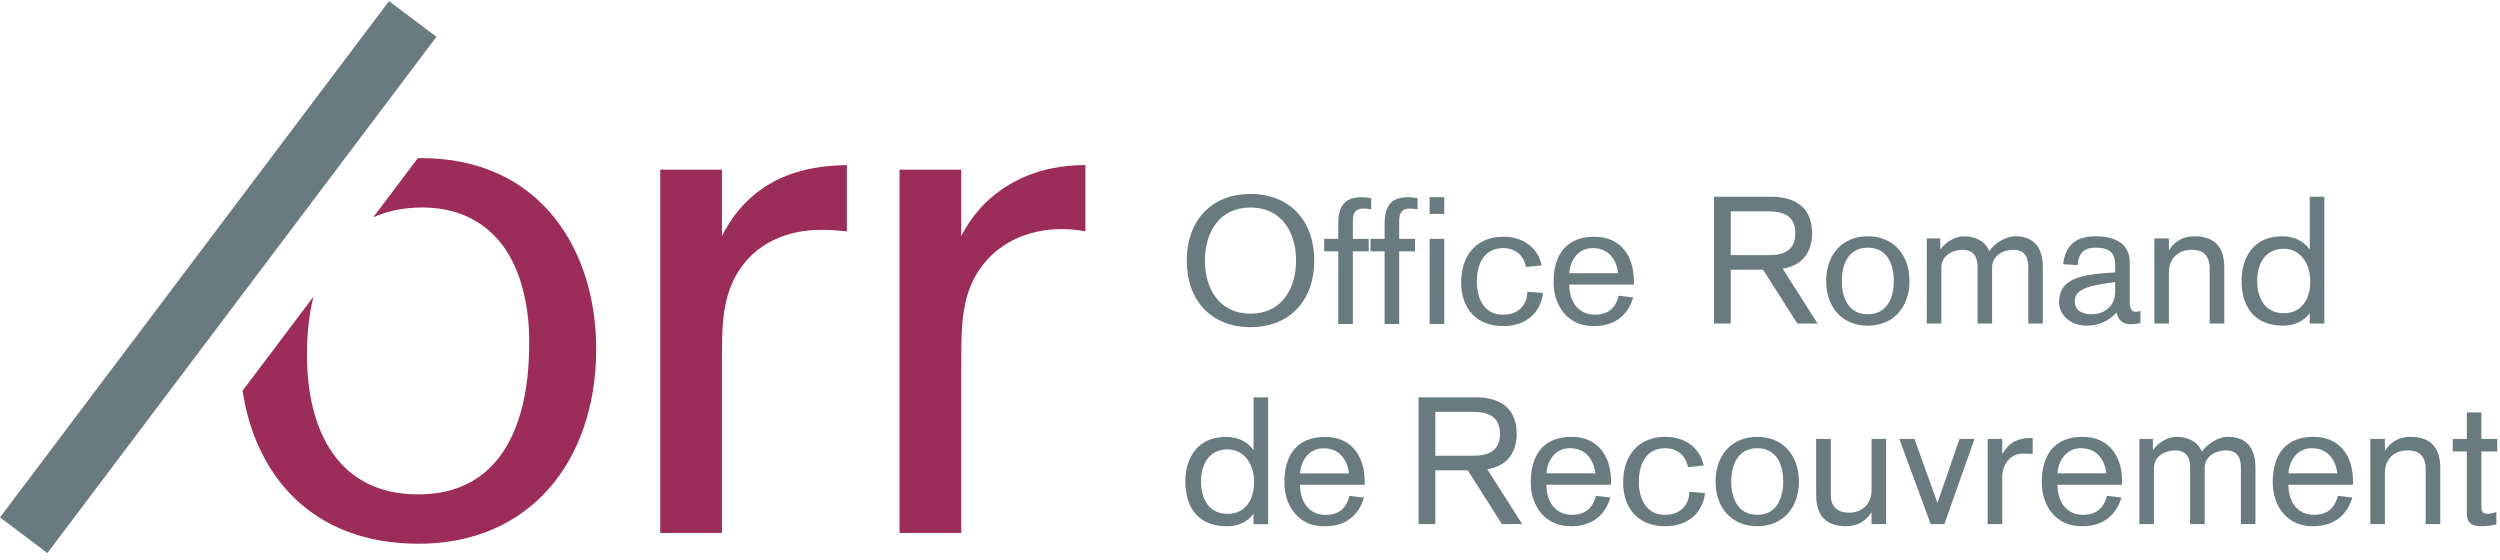
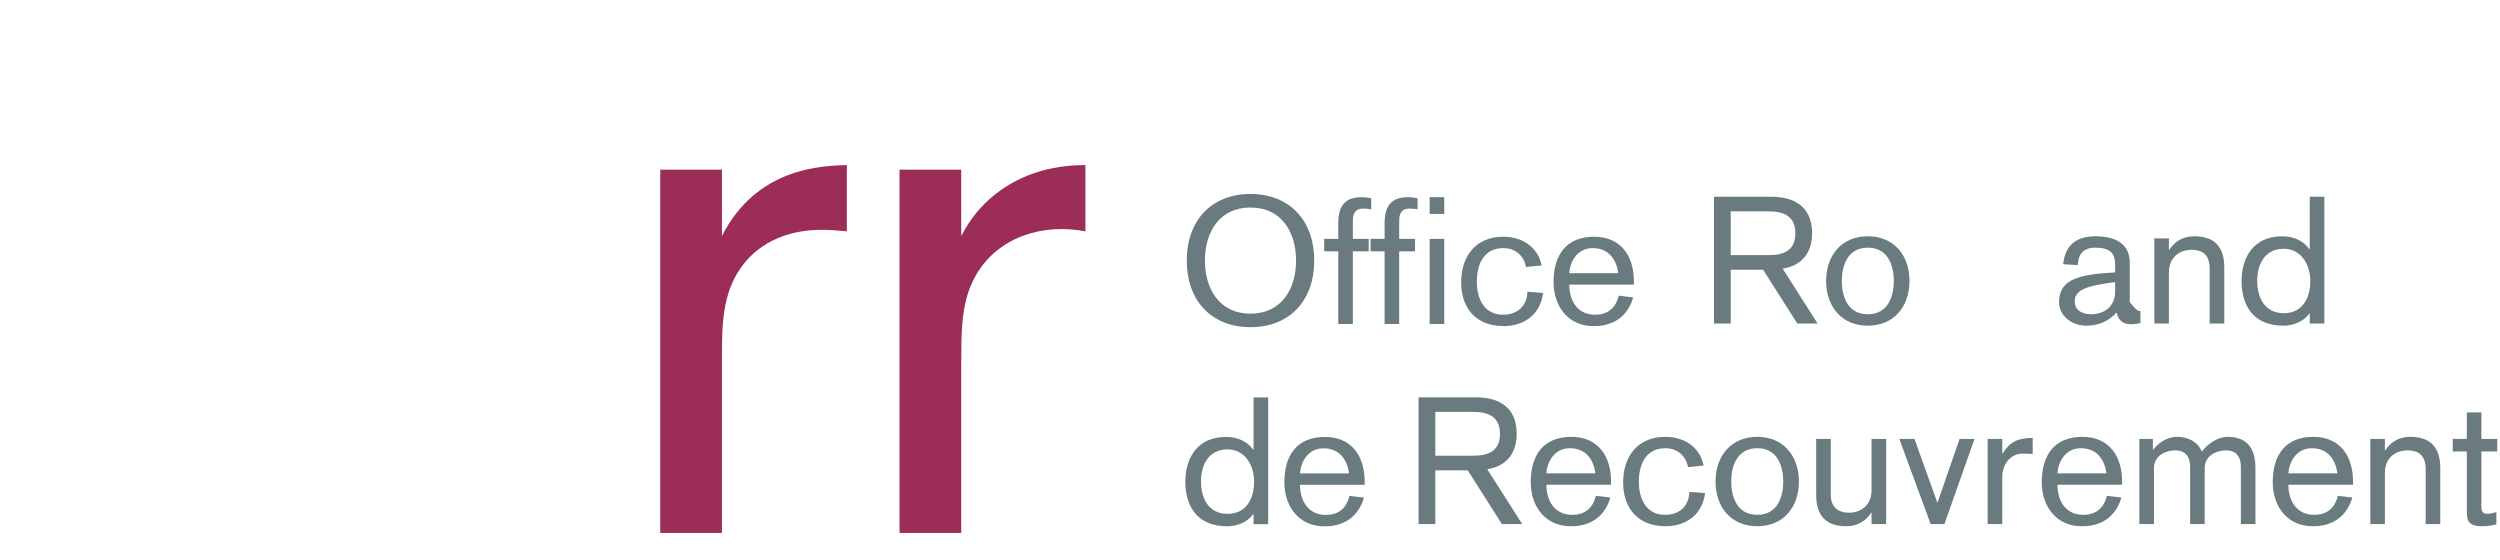
<svg xmlns="http://www.w3.org/2000/svg" width="232px" height="52px" viewBox="0 0 232 52" version="1.1">
  <title>orr</title>
  <desc>Created with Sketch.</desc>
  <g id="UI" stroke="none" stroke-width="1" fill="none" fill-rule="evenodd">
    <g id="ORR" transform="translate(-604, -16)">
      <g id="Group-23">
        <g id="orr" transform="translate(604, 16)">
          <path d="M66.996,15.747 L66.996,21.902 C70.218,15.531 76.3,15.389 78.589,15.318 L78.589,21.471 C77.876,21.401 77.16,21.329 76.228,21.329 C72.938,21.329 70.074,22.618 68.428,25.337 C66.925,27.842 66.996,30.777 66.996,33.854 L66.996,49.458 L61.27,49.458 L61.27,15.747 L66.996,15.747" id="Fill-1" fill="#9B2D58" />
-           <path d="M39.078,14.673 C38.969,14.673 38.873,14.687 38.765,14.688 L34.637,20.167 C35.935,19.583 37.451,19.254 39.222,19.254 C43.086,19.254 47.451,21.186 48.741,27.842 C48.956,28.844 49.169,30.419 49.099,32.567 C49.027,36.002 48.313,45.879 38.792,45.879 C31.42,45.879 28.487,40.01 28.487,32.923 C28.487,30.995 28.677,29.178 29.085,27.537 L22.511,36.26 C23.647,43.834 28.7,50.459 38.862,50.459 C49.169,50.459 55.254,42.802 55.327,32.567 C55.398,23.332 50.243,14.673 39.078,14.673" id="Fill-2" fill="#9B2D58" />
-           <polyline id="Fill-3" fill="#697B7E" points="4.399 51.325 0 48.014 36.102 0.101 40.502 3.416 4.399 51.325" />
          <path d="M89.202,15.747 L89.202,21.901 C89.988,20.398 90.991,19.109 92.351,18.035 C93.712,16.963 96.359,15.316 100.725,15.316 L100.725,21.471 C100.01,21.328 99.223,21.258 98.507,21.258 C94.427,21.258 90.849,23.476 89.702,27.628 C89.274,29.346 89.202,30.561 89.202,33.854 L89.202,49.458 L83.476,49.458 L83.476,15.747 L89.202,15.747" id="Fill-4" fill="#9B2D58" />
          <g id="Group-29" transform="translate(110, 18)" fill="#697B7E">
            <g id="Group-28" transform="translate(0.13, 0)">
              <path d="M5.914,11.106 C8.824,11.106 10.145,8.775 10.145,6.181 C10.145,3.588 8.824,1.257 5.914,1.257 C3.007,1.257 1.686,3.588 1.686,6.181 C1.686,8.775 3.007,11.106 5.914,11.106 Z M5.914,-1.58905274e-13 C9.584,-1.58905274e-13 11.833,2.512 11.833,6.181 C11.833,9.851 9.584,12.361 5.914,12.361 C2.247,12.361 1.9478711e-13,9.851 1.9478711e-13,6.181 C1.9478711e-13,2.512 2.247,-1.58905274e-13 5.914,-1.58905274e-13 L5.914,-1.58905274e-13 Z" id="Fill-5" />
              <path d="M14.06,5.322 L12.755,5.322 L12.755,4.166 L14.06,4.166 L14.06,2.761 C14.06,1.025 14.738,0.298 16.259,0.298 C16.555,0.298 16.855,0.349 17.118,0.398 L17.118,1.423 C16.904,1.389 16.705,1.356 16.375,1.356 C15.945,1.356 15.415,1.489 15.415,2.463 L15.415,4.166 L16.886,4.166 L16.886,5.322 L15.415,5.322 L15.415,12.065 L14.06,12.065 L14.06,5.322" id="Fill-6" />
              <path d="M18.361,5.322 L17.054,5.322 L17.054,4.166 L18.361,4.166 L18.361,2.761 C18.361,1.025 19.039,0.298 20.558,0.298 C20.856,0.298 21.154,0.349 21.419,0.398 L21.419,1.423 C21.203,1.389 21.006,1.356 20.674,1.356 C20.246,1.356 19.716,1.489 19.716,2.463 L19.716,4.166 L21.185,4.166 L21.185,5.322 L19.716,5.322 L19.716,12.065 L18.361,12.065 L18.361,5.322" id="Fill-7" />
              <path d="M22.541,12.065 L23.896,12.065 L23.896,4.166 L22.541,4.166 L22.541,12.065 Z M22.541,1.851 L23.896,1.851 L23.896,0.298 L22.541,0.298 L22.541,1.851 Z" id="Fill-8" />
              <path d="M31.482,6.776 C31.283,5.702 30.473,5.024 29.381,5.024 C27.466,5.024 26.92,6.692 26.92,8.132 C26.92,9.668 27.565,11.205 29.35,11.205 C30.687,11.205 31.564,10.412 31.615,9.073 L33.067,9.188 C32.837,11.106 31.383,12.262 29.399,12.262 C26.854,12.262 25.466,10.611 25.466,8.196 C25.466,5.753 26.838,3.968 29.381,3.968 C31.036,3.968 32.554,4.825 32.936,6.628 L31.482,6.776" id="Fill-9" />
              <path d="M40.041,7.355 C39.874,6.066 39.147,5.024 37.662,5.024 C36.341,5.024 35.579,6.148 35.497,7.355 L40.041,7.355 Z M35.497,8.413 C35.497,9.982 36.323,11.205 37.876,11.205 C39.067,11.205 39.792,10.611 40.092,9.438 L41.429,9.604 C40.916,11.369 39.577,12.262 37.825,12.262 C35.413,12.312 34.041,10.428 34.041,8.181 C34.041,5.62 35.247,3.968 37.81,3.968 C40.289,3.968 41.495,5.768 41.495,8.099 L41.495,8.413 L35.497,8.413 L35.497,8.413 Z" id="Fill-10" />
            </g>
            <g id="Group-25" transform="translate(49.056, 0.257)">
              <path d="M1.555,5.421 L5.073,5.421 C6.526,5.421 7.553,4.958 7.553,3.389 C7.553,1.836 6.526,1.356 5.073,1.356 L1.555,1.356 L1.555,5.421 Z M-4.30582033e-13,1.9478711e-13 L5.32,1.9478711e-13 C7.171,1.9478711e-13 9.107,0.711 9.107,3.389 C9.107,4.891 8.428,6.345 6.378,6.676 L9.617,11.767 L7.735,11.767 L4.562,6.776 L1.555,6.776 L1.555,11.767 L-4.30582033e-13,11.767 L-4.30582033e-13,1.9478711e-13 L-4.30582033e-13,1.9478711e-13 Z" id="Fill-11" />
              <path d="M14.277,10.907 C16.227,10.907 16.689,9.122 16.689,7.816 C16.689,6.511 16.227,4.726 14.277,4.726 C12.328,4.726 11.864,6.511 11.864,7.816 C11.864,9.122 12.328,10.907 14.277,10.907 Z M14.277,3.67 C16.689,3.67 18.143,5.421 18.143,7.816 C18.143,10.213 16.689,11.965 14.277,11.965 C11.864,11.965 10.41,10.213 10.41,7.816 C10.41,5.421 11.864,3.67 14.277,3.67 L14.277,3.67 Z" id="Fill-12" />
-               <path d="M19.747,3.868 L21.002,3.868 L21.002,4.86 L21.035,4.86 C21.532,4.215 22.323,3.67 23.249,3.67 C24.108,3.67 25.116,4.016 25.546,5.041 C26.108,4.264 27.099,3.67 27.943,3.67 C29.231,3.67 30.52,4.231 30.52,6.544 L30.52,11.767 L29.167,11.767 L29.167,6.48 C29.167,5.503 28.736,4.925 27.778,4.925 C26.934,4.925 25.811,5.388 25.811,6.577 L25.811,11.767 L24.457,11.767 L24.457,6.48 C24.457,5.503 24.026,4.925 23.068,4.925 C22.224,4.925 21.101,5.388 21.101,6.577 L21.101,11.767 L19.747,11.767 L19.747,3.868" id="Fill-13" />
-               <path d="M37.229,7.916 C35.015,8.232 33.48,8.479 33.48,9.701 C33.48,10.66 34.355,10.907 35,10.907 C36.27,10.907 37.229,10.132 37.229,8.826 L37.229,7.916 Z M37.229,6.33 C37.229,5.205 36.734,4.726 35.378,4.726 C34.337,4.726 33.809,5.273 33.758,6.345 L32.406,6.263 C32.587,4.478 33.645,3.67 35.395,3.67 C36.734,3.67 38.586,4.034 38.586,6.115 L38.586,9.783 C38.586,10.56 38.884,10.675 39.164,10.675 C39.312,10.675 39.445,10.642 39.575,10.593 L39.575,11.718 C39.312,11.782 39.012,11.833 38.734,11.833 C37.925,11.833 37.543,11.486 37.362,10.742 C36.619,11.568 35.66,11.965 34.552,11.965 C33.148,11.965 32.024,11.007 32.024,9.783 C32.024,7.602 33.973,7.207 37.229,7.023 L37.229,6.33 L37.229,6.33 Z" id="Fill-14" />
+               <path d="M37.229,7.916 C35.015,8.232 33.48,8.479 33.48,9.701 C33.48,10.66 34.355,10.907 35,10.907 C36.27,10.907 37.229,10.132 37.229,8.826 L37.229,7.916 Z M37.229,6.33 C37.229,5.205 36.734,4.726 35.378,4.726 C34.337,4.726 33.809,5.273 33.758,6.345 L32.406,6.263 C32.587,4.478 33.645,3.67 35.395,3.67 C36.734,3.67 38.586,4.034 38.586,6.115 L38.586,9.783 C39.312,10.675 39.445,10.642 39.575,10.593 L39.575,11.718 C39.312,11.782 39.012,11.833 38.734,11.833 C37.925,11.833 37.543,11.486 37.362,10.742 C36.619,11.568 35.66,11.965 34.552,11.965 C33.148,11.965 32.024,11.007 32.024,9.783 C32.024,7.602 33.973,7.207 37.229,7.023 L37.229,6.33 L37.229,6.33 Z" id="Fill-14" />
              <path d="M40.866,3.868 L42.218,3.868 L42.218,4.925 L42.253,4.925 C42.764,4.131 43.541,3.67 44.566,3.67 C46.153,3.67 47.359,4.363 47.359,6.561 L47.359,11.767 L46.002,11.767 L46.002,6.694 C46.002,5.338 45.293,4.925 44.334,4.925 C43.077,4.925 42.218,5.735 42.218,7.008 L42.218,11.767 L40.866,11.767 L40.866,3.868" id="Fill-15" />
              <path d="M52.878,10.808 C54.63,10.808 55.339,9.387 55.339,7.816 C55.339,6.248 54.446,4.827 52.878,4.827 C51.126,4.827 50.414,6.248 50.414,7.816 C50.414,9.387 51.126,10.808 52.878,10.808 Z M56.645,11.767 L55.29,11.767 L55.29,10.825 L55.257,10.825 L55.273,10.825 C54.729,11.568 53.801,11.965 52.845,11.965 C49.92,11.965 48.961,9.933 48.961,7.816 C48.961,5.702 50.019,3.67 52.728,3.67 C53.786,3.67 54.678,4.065 55.257,4.86 L55.29,4.86 L55.29,-3.69070314e-13 L56.645,-3.69070314e-13 L56.645,11.767 L56.645,11.767 Z" id="Fill-16" />
            </g>
            <g id="Group-26" transform="translate(0, 18.876)">
              <path d="M3.917,10.808 C5.669,10.808 6.38,9.387 6.38,7.816 C6.38,6.248 5.488,4.827 3.917,4.827 C2.167,4.827 1.456,6.248 1.456,7.816 C1.456,9.387 2.167,10.808 3.917,10.808 Z M7.686,11.767 L6.33,11.767 L6.33,10.825 L6.298,10.825 L6.312,10.825 C5.768,11.568 4.843,11.965 3.884,11.965 C0.959,11.965 -2.66550782e-13,9.933 -2.66550782e-13,7.816 C-2.66550782e-13,5.702 1.058,3.67 3.769,3.67 C4.827,3.67 5.72,4.065 6.298,4.86 L6.33,4.86 L6.33,-3.69070314e-13 L7.686,-3.69070314e-13 L7.686,11.767 L7.686,11.767 Z" id="Fill-17" />
              <path d="M15.187,7.058 C15.021,5.766 14.294,4.726 12.807,4.726 C11.486,4.726 10.726,5.85 10.642,7.058 L15.187,7.058 Z M10.642,8.115 C10.642,9.685 11.468,10.907 13.024,10.907 C14.212,10.907 14.939,10.313 15.237,9.14 L16.576,9.305 C16.062,11.073 14.725,11.965 12.971,11.965 C10.56,12.014 9.188,10.132 9.188,7.883 C9.188,5.322 10.395,3.67 12.957,3.67 C15.436,3.67 16.64,5.47 16.64,7.801 L16.64,8.115 L10.642,8.115 L10.642,8.115 Z" id="Fill-18" />
            </g>
            <g id="Group-27" transform="translate(21.643, 18.87)">
              <path d="M1.555,5.42 L5.073,5.42 C6.526,5.42 7.553,4.958 7.553,3.387 C7.553,1.834 6.526,1.354 5.073,1.354 L1.555,1.354 L1.555,5.42 Z M-4.30582033e-13,2.56298829e-13 L5.32,2.56298829e-13 C7.171,2.56298829e-13 9.107,0.709 9.107,3.387 C9.107,4.889 8.428,6.345 6.378,6.676 L9.617,11.765 L7.735,11.765 L4.562,6.774 L1.555,6.774 L1.555,11.765 L-4.30582033e-13,11.765 L-4.30582033e-13,2.56298829e-13 L-4.30582033e-13,2.56298829e-13 Z" id="Fill-19" />
              <path d="M16.409,7.056 C16.243,5.766 15.516,4.724 14.029,4.724 C12.706,4.724 11.948,5.85 11.864,7.056 L16.409,7.056 Z M11.864,8.113 C11.864,9.683 12.69,10.905 14.244,10.905 C15.434,10.905 16.161,10.311 16.457,9.138 L17.798,9.303 C17.286,11.071 15.945,11.963 14.195,11.963 C11.782,12.014 10.41,10.13 10.41,7.883 C10.41,5.32 11.617,3.668 14.177,3.668 C16.658,3.668 17.862,5.468 17.862,7.799 L17.862,8.113 L11.864,8.113 L11.864,8.113 Z" id="Fill-20" />
              <path d="M25.003,6.478 C24.802,5.404 23.993,4.724 22.902,4.724 C20.984,4.724 20.441,6.394 20.441,7.832 C20.441,9.37 21.086,10.905 22.869,10.905 C24.209,10.905 25.084,10.112 25.133,8.775 L26.587,8.89 C26.357,10.808 24.903,11.963 22.921,11.963 C20.374,11.963 18.985,10.311 18.985,7.898 C18.985,5.453 20.359,3.668 22.902,3.668 C24.554,3.668 26.076,4.527 26.454,6.328 L25.003,6.478" id="Fill-21" />
              <path d="M31.43,10.905 C33.38,10.905 33.842,9.12 33.842,7.815 C33.842,6.509 33.38,4.724 31.43,4.724 C29.479,4.724 29.015,6.509 29.015,7.815 C29.015,9.12 29.479,10.905 31.43,10.905 Z M31.43,3.668 C33.842,3.668 35.296,5.42 35.296,7.815 C35.296,10.212 33.842,11.963 31.43,11.963 C29.015,11.963 27.561,10.212 27.561,7.815 C27.561,5.42 29.015,3.668 31.43,3.668 L31.43,3.668 Z" id="Fill-22" />
              <path d="M43.391,11.765 L42.037,11.765 L42.037,10.708 L42.006,10.708 C41.493,11.502 40.714,11.963 39.69,11.963 C38.106,11.963 36.898,11.27 36.898,9.071 L36.898,3.866 L38.254,3.866 L38.254,9.071 C38.254,10.196 38.948,10.708 39.922,10.708 C41.179,10.708 42.037,9.898 42.037,8.625 L42.037,3.866 L43.391,3.866 L43.391,11.765" id="Fill-23" />
              <polyline id="Fill-24" points="44.615 3.866 46.02 3.866 48.134 9.75 48.168 9.75 50.2 3.866 51.59 3.866 48.797 11.765 47.524 11.765 44.615 3.866" />
              <path d="M52.811,3.866 L54.166,3.866 L54.166,5.221 L54.199,5.221 C54.842,4.147 55.622,3.767 56.992,3.767 L56.992,5.254 C56.727,5.238 56.313,5.221 56.083,5.221 C54.778,5.221 54.166,6.427 54.166,7.335 L54.166,11.765 L52.811,11.765 L52.811,3.866" id="Fill-25" />
              <path d="M63.832,7.056 C63.666,5.766 62.941,4.724 61.452,4.724 C60.131,4.724 59.371,5.85 59.289,7.056 L63.832,7.056 Z M59.289,8.113 C59.289,9.683 60.115,10.905 61.667,10.905 C62.857,10.905 63.584,10.311 63.882,9.138 L65.221,9.303 C64.709,11.071 63.368,11.963 61.618,11.963 C59.205,12.014 57.833,10.13 57.833,7.883 C57.833,5.32 59.042,3.668 61.602,3.668 C64.081,3.668 65.287,5.468 65.287,7.799 L65.287,8.113 L59.289,8.113 L59.289,8.113 Z" id="Fill-26" />
              <path d="M66.889,3.866 L68.146,3.866 L68.146,4.858 L68.177,4.858 C68.674,4.213 69.466,3.668 70.391,3.668 C71.251,3.668 72.26,4.014 72.691,5.04 C73.252,4.262 74.244,3.668 75.086,3.668 C76.374,3.668 77.662,4.231 77.662,6.544 L77.662,11.765 L76.31,11.765 L76.31,6.478 C76.31,5.501 75.877,4.925 74.92,4.925 C74.078,4.925 72.952,5.386 72.952,6.577 L72.952,11.765 L71.6,11.765 L71.6,6.478 C71.6,5.501 71.169,4.925 70.21,4.925 C69.368,4.925 68.244,5.386 68.244,6.577 L68.244,11.765 L66.889,11.765 L66.889,3.866" id="Fill-27" />
              <path d="M85.264,7.056 C85.099,5.766 84.372,4.724 82.885,4.724 C81.562,4.724 80.804,5.85 80.72,7.056 L85.264,7.056 Z M80.72,8.113 C80.72,9.683 81.546,10.905 83.099,10.905 C84.29,10.905 85.017,10.311 85.313,9.138 L86.652,9.303 C86.139,11.071 84.8,11.963 83.048,11.963 C80.638,12.014 79.266,10.13 79.266,7.883 C79.266,5.32 80.472,3.668 83.033,3.668 C85.514,3.668 86.718,5.468 86.718,7.799 L86.718,8.113 L80.72,8.113 L80.72,8.113 Z" id="Fill-28" />
              <path d="M88.322,3.866 L89.674,3.866 L89.674,4.925 L89.709,4.925 C90.222,4.129 90.997,3.668 92.023,3.668 C93.609,3.668 94.815,4.361 94.815,6.56 L94.815,11.765 L93.461,11.765 L93.461,6.692 C93.461,5.338 92.749,4.925 91.791,4.925 C90.536,4.925 89.674,5.733 89.674,7.006 L89.674,11.765 L88.322,11.765 L88.322,3.866" id="Fill-29" />
              <path d="M95.971,3.866 L97.278,3.866 L97.278,1.403 L98.631,1.403 L98.631,3.866 L100.102,3.866 L100.102,5.024 L98.631,5.024 L98.631,10.046 C98.631,10.426 98.631,10.808 99.176,10.808 C99.475,10.808 99.74,10.74 100.02,10.642 L100.02,11.798 C99.574,11.897 99.128,11.963 98.683,11.963 C97.278,11.963 97.278,11.303 97.278,10.41 L97.278,5.024 L95.971,5.024 L95.971,3.866" id="Fill-30" />
            </g>
          </g>
        </g>
      </g>
    </g>
  </g>
</svg>